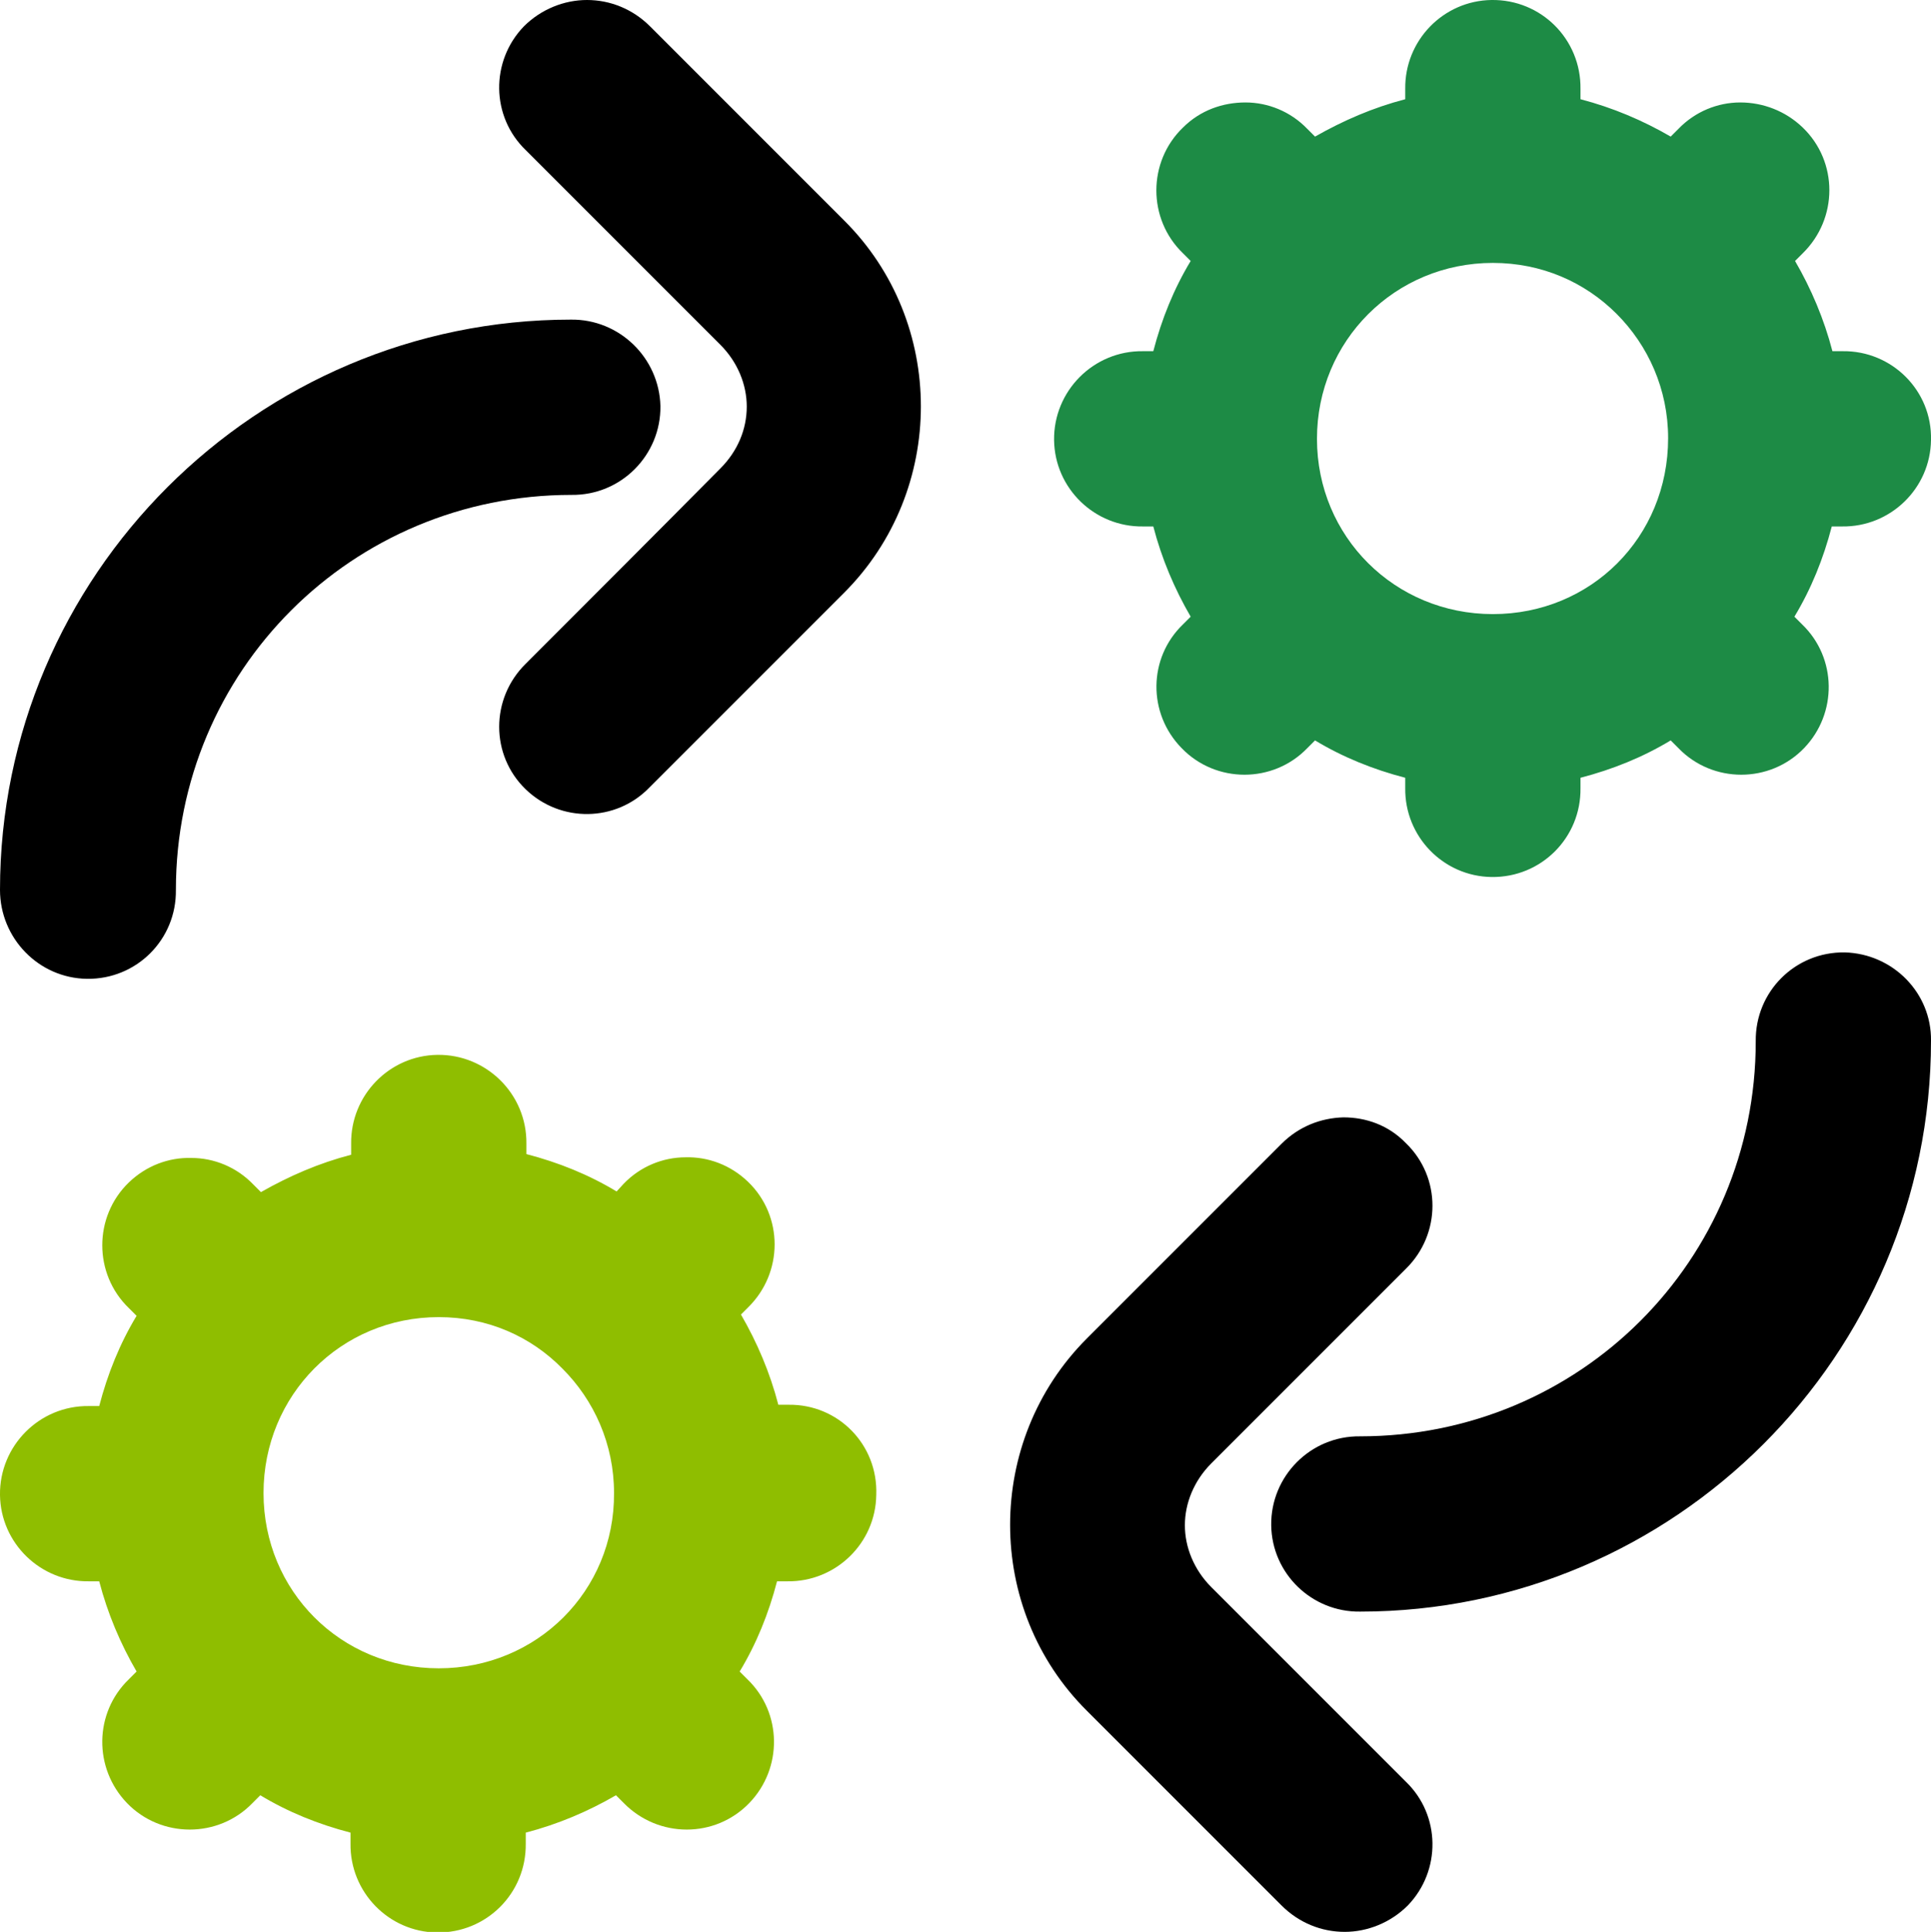
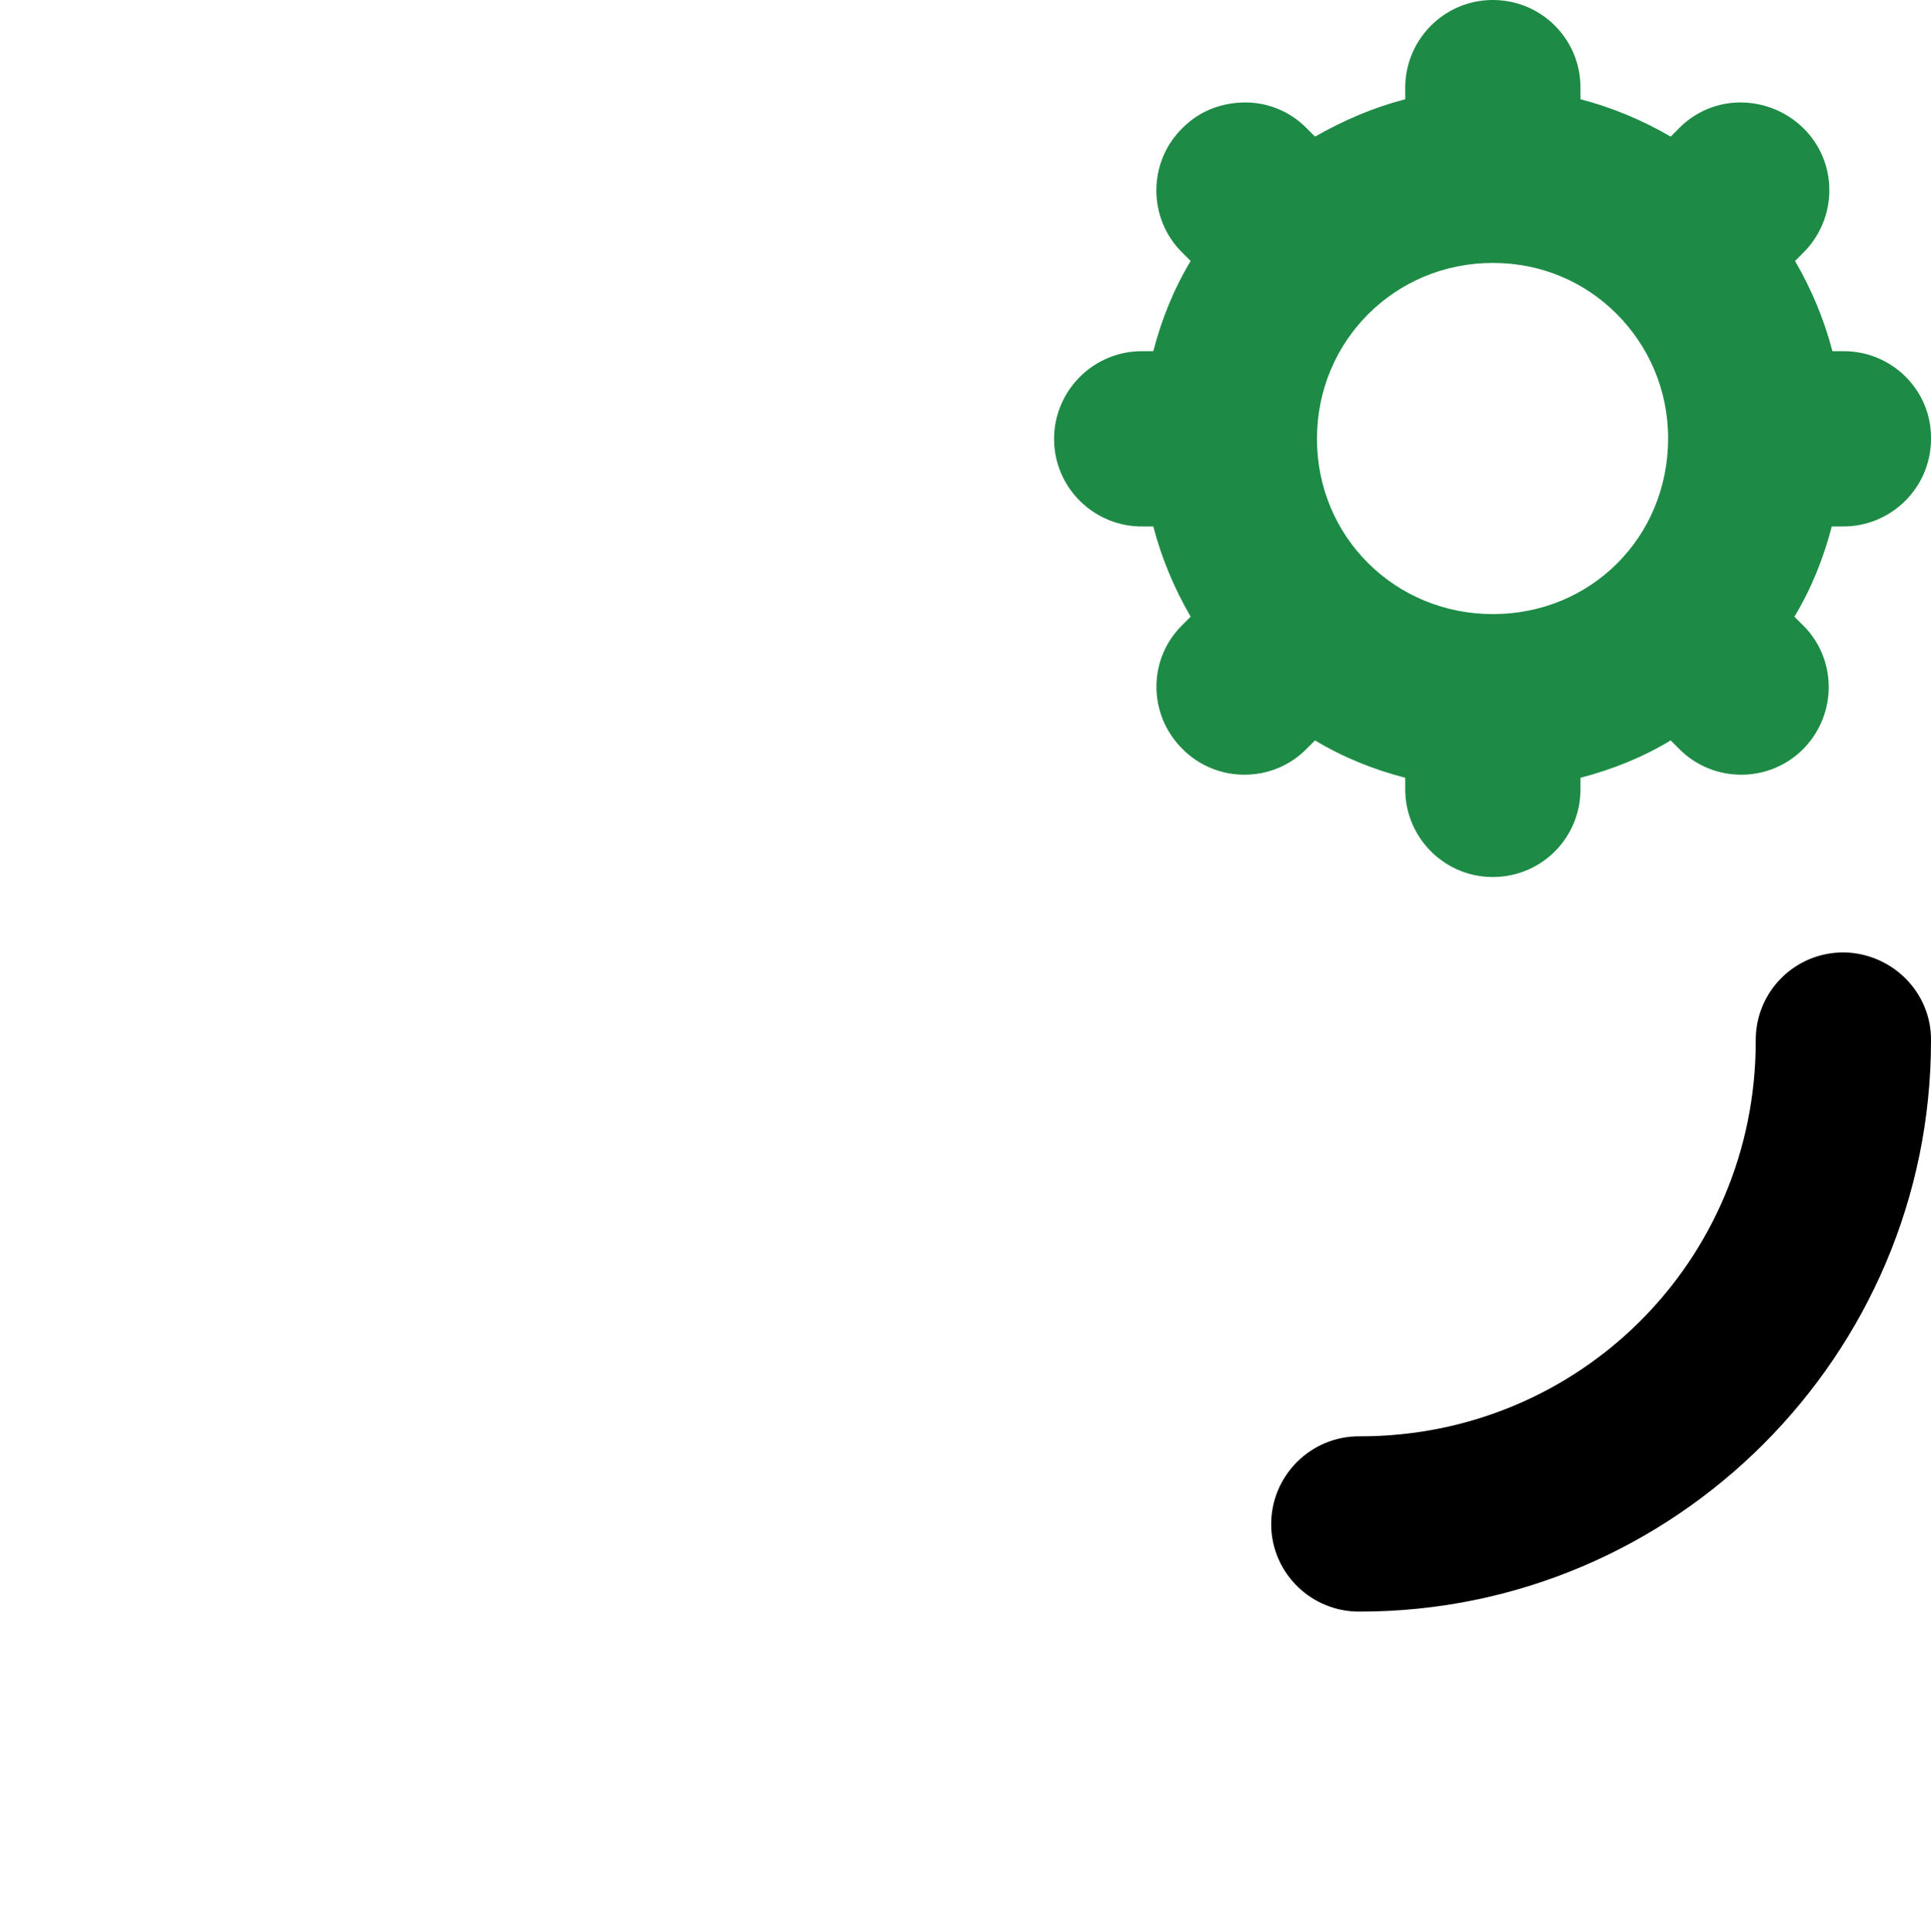
<svg xmlns="http://www.w3.org/2000/svg" version="1.1" id="Layer_1" x="0px" y="0px" viewBox="0 0 299.7 299.8" style="enable-background:new 0 0 299.7 299.8;" xml:space="preserve">
  <style type="text/css">
	.st0{fill:#1D8B45;}
	.st1{fill:#8FBE00;}
</style>
-   <path d="M91.1,0c-3.5,0-7.1,1.4-9.8,4.1c-5.2,5.4-5.1,14,0.3,19.2c10.1,10.1,20.1,20.1,30.2,30.2c2.7,2.7,4.1,6.2,4.1,9.6  c0,3.5-1.4,6.9-4.1,9.6C101.7,82.9,91.7,92.9,81.6,103c-5.5,5.4-5.5,14.2,0,19.5c5.4,5.2,14,5.1,19.2-0.3l30.2-30.2  c15.9-15.9,15.9-42,0-57.8L100.9,4.1C98.2,1.4,94.7,0,91.1,0L91.1,0z" />
  <path class="st0" d="M286,54.5h-1.6c-1.3-5-3.3-9.7-5.8-14l1.2-1.2c5.5-5.4,5.5-14.2,0-19.5c-2.7-2.6-6.2-3.9-9.7-3.9  c-3.5,0-7,1.4-9.6,4.1l-1.2,1.2c-4.3-2.5-9-4.5-14-5.8v-1.6c0.1-7.7-6.1-13.9-13.8-13.8c-7.5,0.1-13.5,6.3-13.4,13.8v1.6  c-5,1.3-9.6,3.3-14,5.8l-1.2-1.2c-2.6-2.7-6.1-4.1-9.6-4.1c-3.5,0-7,1.2-9.7,3.9c-5.5,5.3-5.5,14.2,0,19.5l1.2,1.2  c-2.6,4.3-4.5,9-5.8,14h-1.6c-7.7-0.1-13.9,6.2-13.8,13.8c0.1,7.5,6.3,13.5,13.8,13.4h1.6c1.3,5,3.3,9.7,5.8,14l-1.2,1.2  c-5.4,5.2-5.5,13.8-0.2,19.2c5.3,5.5,14.2,5.5,19.5,0l1.2-1.2c4.3,2.6,9,4.5,14,5.8v1.6c-0.1,7.5,5.9,13.7,13.4,13.8  c7.7,0.1,13.9-6.1,13.8-13.8v-1.6c5-1.3,9.7-3.2,14-5.8l1.2,1.2c5.3,5.5,14.2,5.5,19.5,0c5.2-5.4,5.1-14-0.3-19.2l-1.2-1.2  c2.6-4.3,4.5-9,5.8-14h1.6c7.5,0.1,13.7-5.9,13.8-13.4C299.9,60.6,293.6,54.4,286,54.5z M231.7,95.3c-15.2,0-27.3-12-27.3-27.2  c0-15.2,12.1-27.3,27.3-27.3v0c7.6,0,14.3,3,19.2,7.9s8,11.7,8,19.3C258.9,83.4,246.9,95.3,231.7,95.3z" />
-   <path d="M88.6,49.6C39.8,49.6,0,89.4,0,138.1C0,145.6,6,151.8,13.5,151.9c7.7,0.1,13.9-6.1,13.8-13.8c0-34,27.3-61.3,61.4-61.3  c7.7,0.1,13.9-6.2,13.8-13.8C102.3,55.5,96.1,49.5,88.6,49.6L88.6,49.6z" />
  <path d="M286.3,147.8c-7.7-0.1-13.9,6.1-13.8,13.8c0,34-27.3,61.3-61.4,61.3c-7.7-0.1-13.9,6.2-13.8,13.8  c0.1,7.5,6.3,13.5,13.8,13.4c48.8,0,88.6-39.8,88.6-88.6C299.8,154.1,293.8,148,286.3,147.8L286.3,147.8z" />
-   <path class="st1" d="M122.4,218h-1.6c-1.3-5-3.3-9.7-5.8-14l1.1-1.1c5.5-5.4,5.5-14.2,0-19.5c-2.7-2.6-6.2-3.9-9.7-3.8  c-3.5,0-7,1.4-9.6,4.1l-1.1,1.2c-4.3-2.6-9-4.5-14-5.8v-1.6c0.1-7.7-6.2-13.9-13.8-13.8c-7.5,0.1-13.5,6.3-13.4,13.8v1.7  c-5,1.3-9.6,3.3-14,5.8l-1.2-1.2c-2.6-2.7-6.1-4.1-9.6-4.1c-3.5-0.1-7,1.2-9.7,3.8c-5.5,5.3-5.5,14.2,0,19.5l1.2,1.2  c-2.6,4.3-4.5,9-5.8,14h-1.6c-7.7-0.1-13.9,6.2-13.8,13.8c0.1,7.5,6.3,13.5,13.8,13.4h1.6c1.3,5,3.3,9.7,5.8,14l-1.2,1.2  c-5.4,5.2-5.5,13.8-0.3,19.2c5.3,5.5,14.2,5.5,19.5,0l1.2-1.2c4.3,2.6,9,4.5,14,5.8v1.7c-0.1,7.5,5.9,13.7,13.4,13.8  c7.7,0.1,13.9-6.1,13.8-13.8v-1.7c5-1.3,9.7-3.3,14-5.8l1.2,1.2c5.4,5.5,14.2,5.5,19.5,0c5.2-5.4,5.1-14-0.3-19.2l-1.2-1.2  c2.6-4.3,4.5-9,5.8-14h1.6c7.5,0.1,13.7-5.9,13.8-13.4C136.3,224.2,130.1,217.9,122.4,218z M68.1,258.9c-15.2,0-27.2-12-27.2-27.2  c0-15.2,12-27.3,27.2-27.3v0c7.6,0,14.3,3,19.2,8c4.9,4.9,8,11.7,8,19.3C95.4,246.9,83.3,258.9,68.1,258.9z" />
-   <path d="M208.5,173.4c-3.5,0.1-6.9,1.4-9.6,4.1l-30.2,30.2c-15.9,15.9-15.9,42,0,57.8l30.2,30.2c2.7,2.7,6.2,4.1,9.8,4.1  c3.5,0,7.1-1.4,9.8-4.1c5.2-5.4,5.1-14-0.3-19.2c-10.1-10.1-20.1-20.1-30.2-30.2c-2.7-2.7-4.1-6.2-4.1-9.6s1.4-6.9,4.1-9.6  c10.1-10.1,20.1-20.1,30.2-30.2c5.5-5.4,5.5-14.2,0-19.5C215.5,174.6,212,173.4,208.5,173.4L208.5,173.4z" />
</svg>